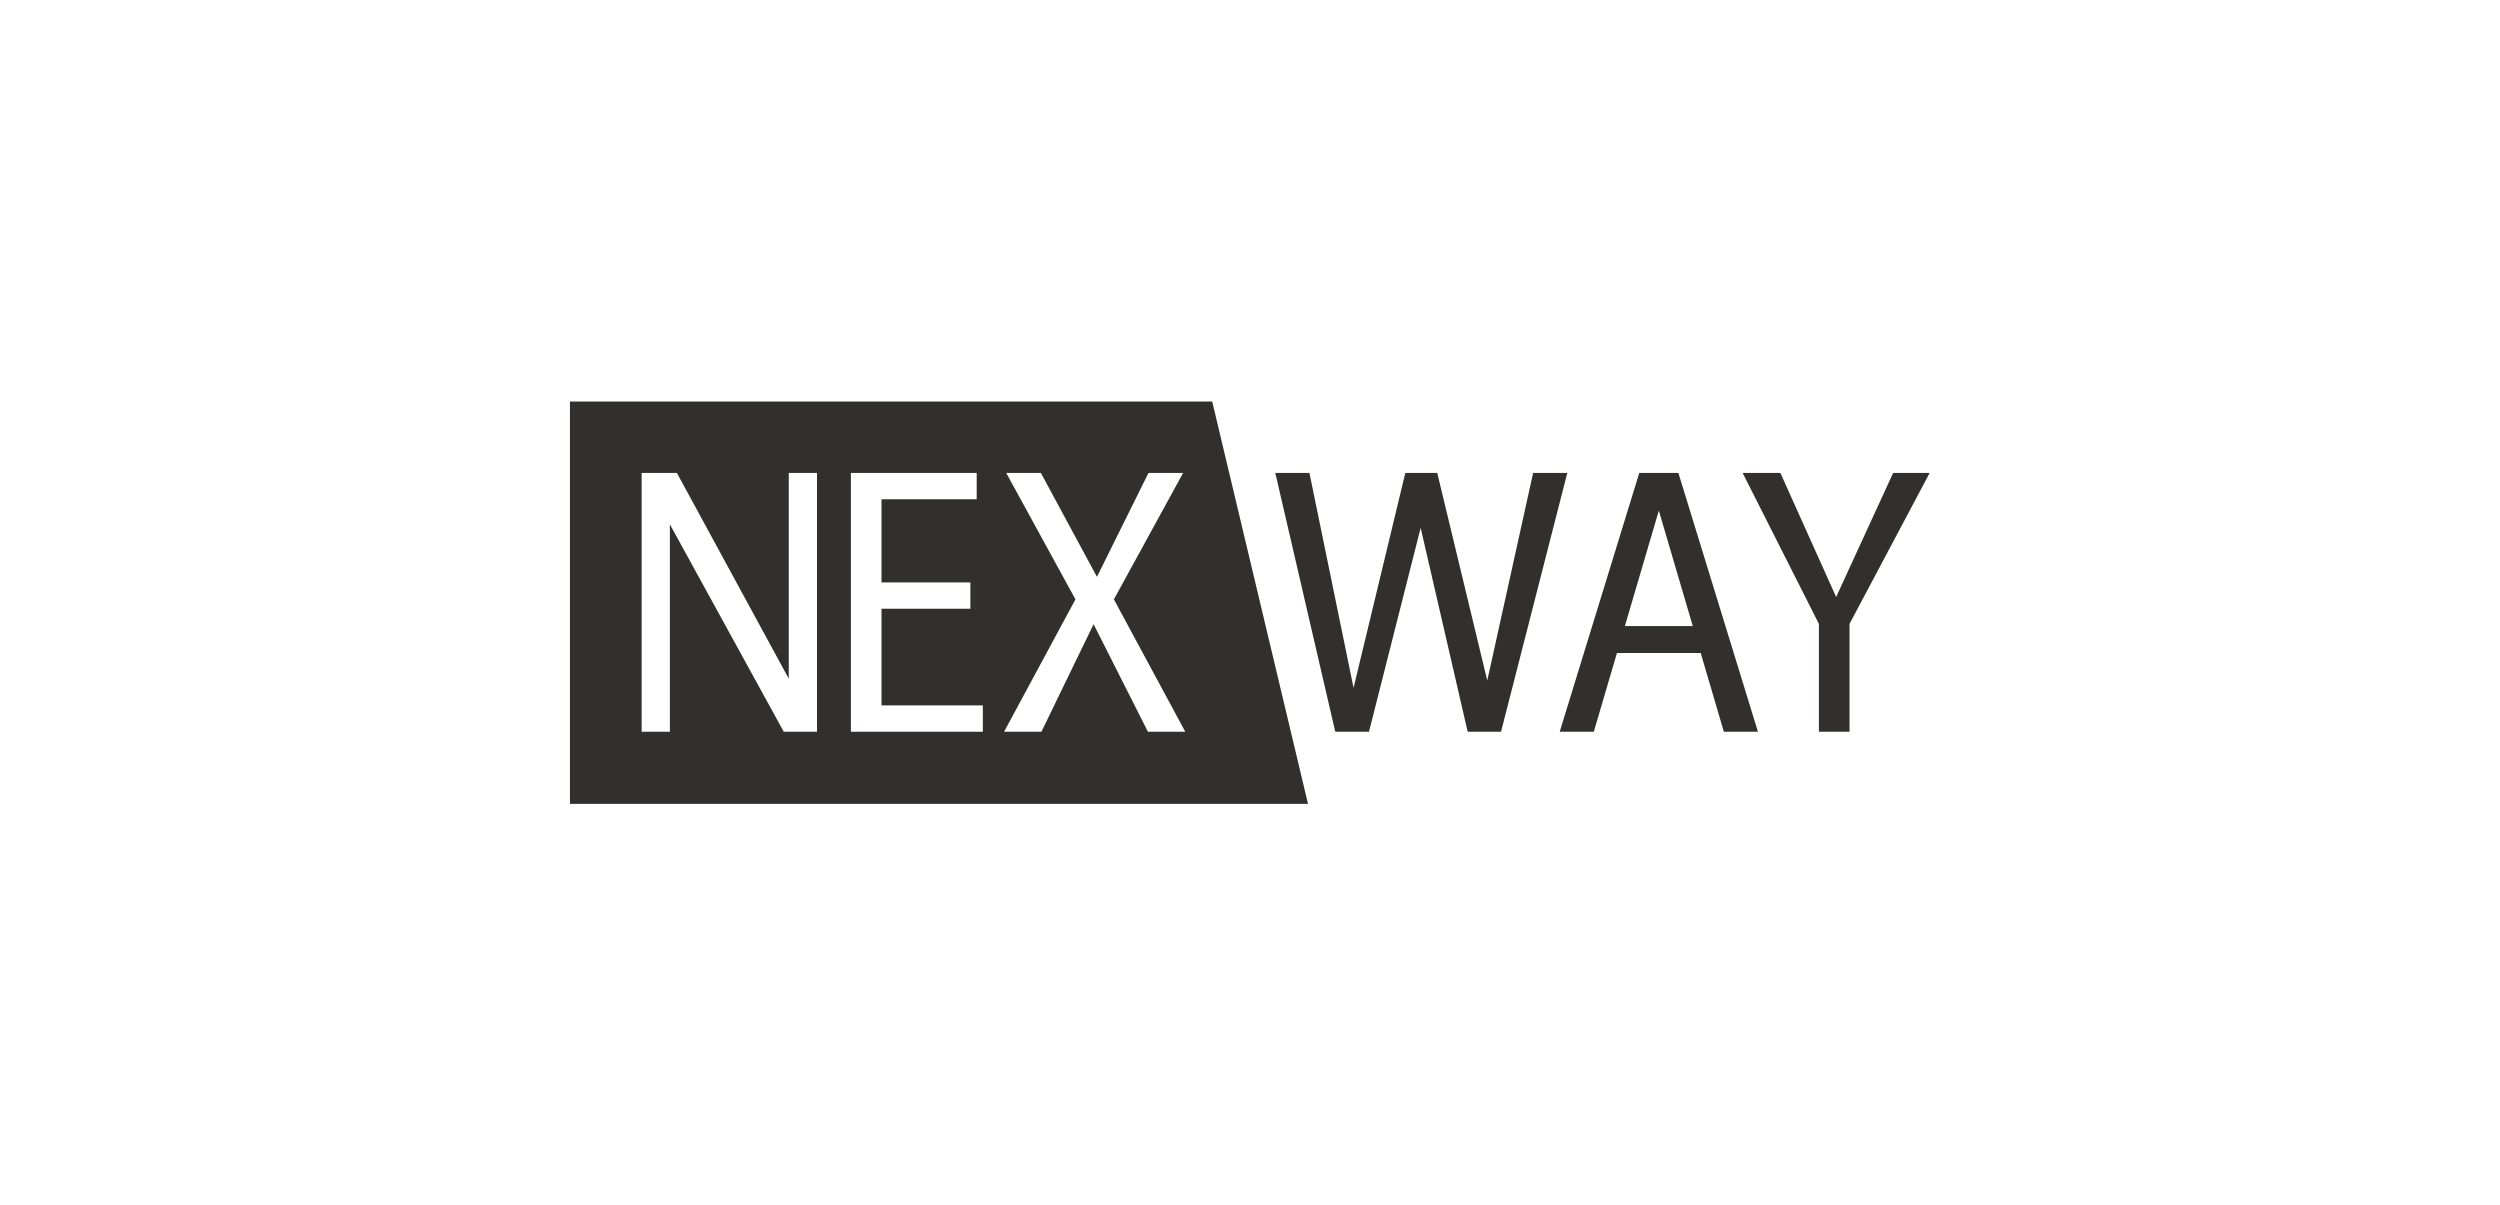
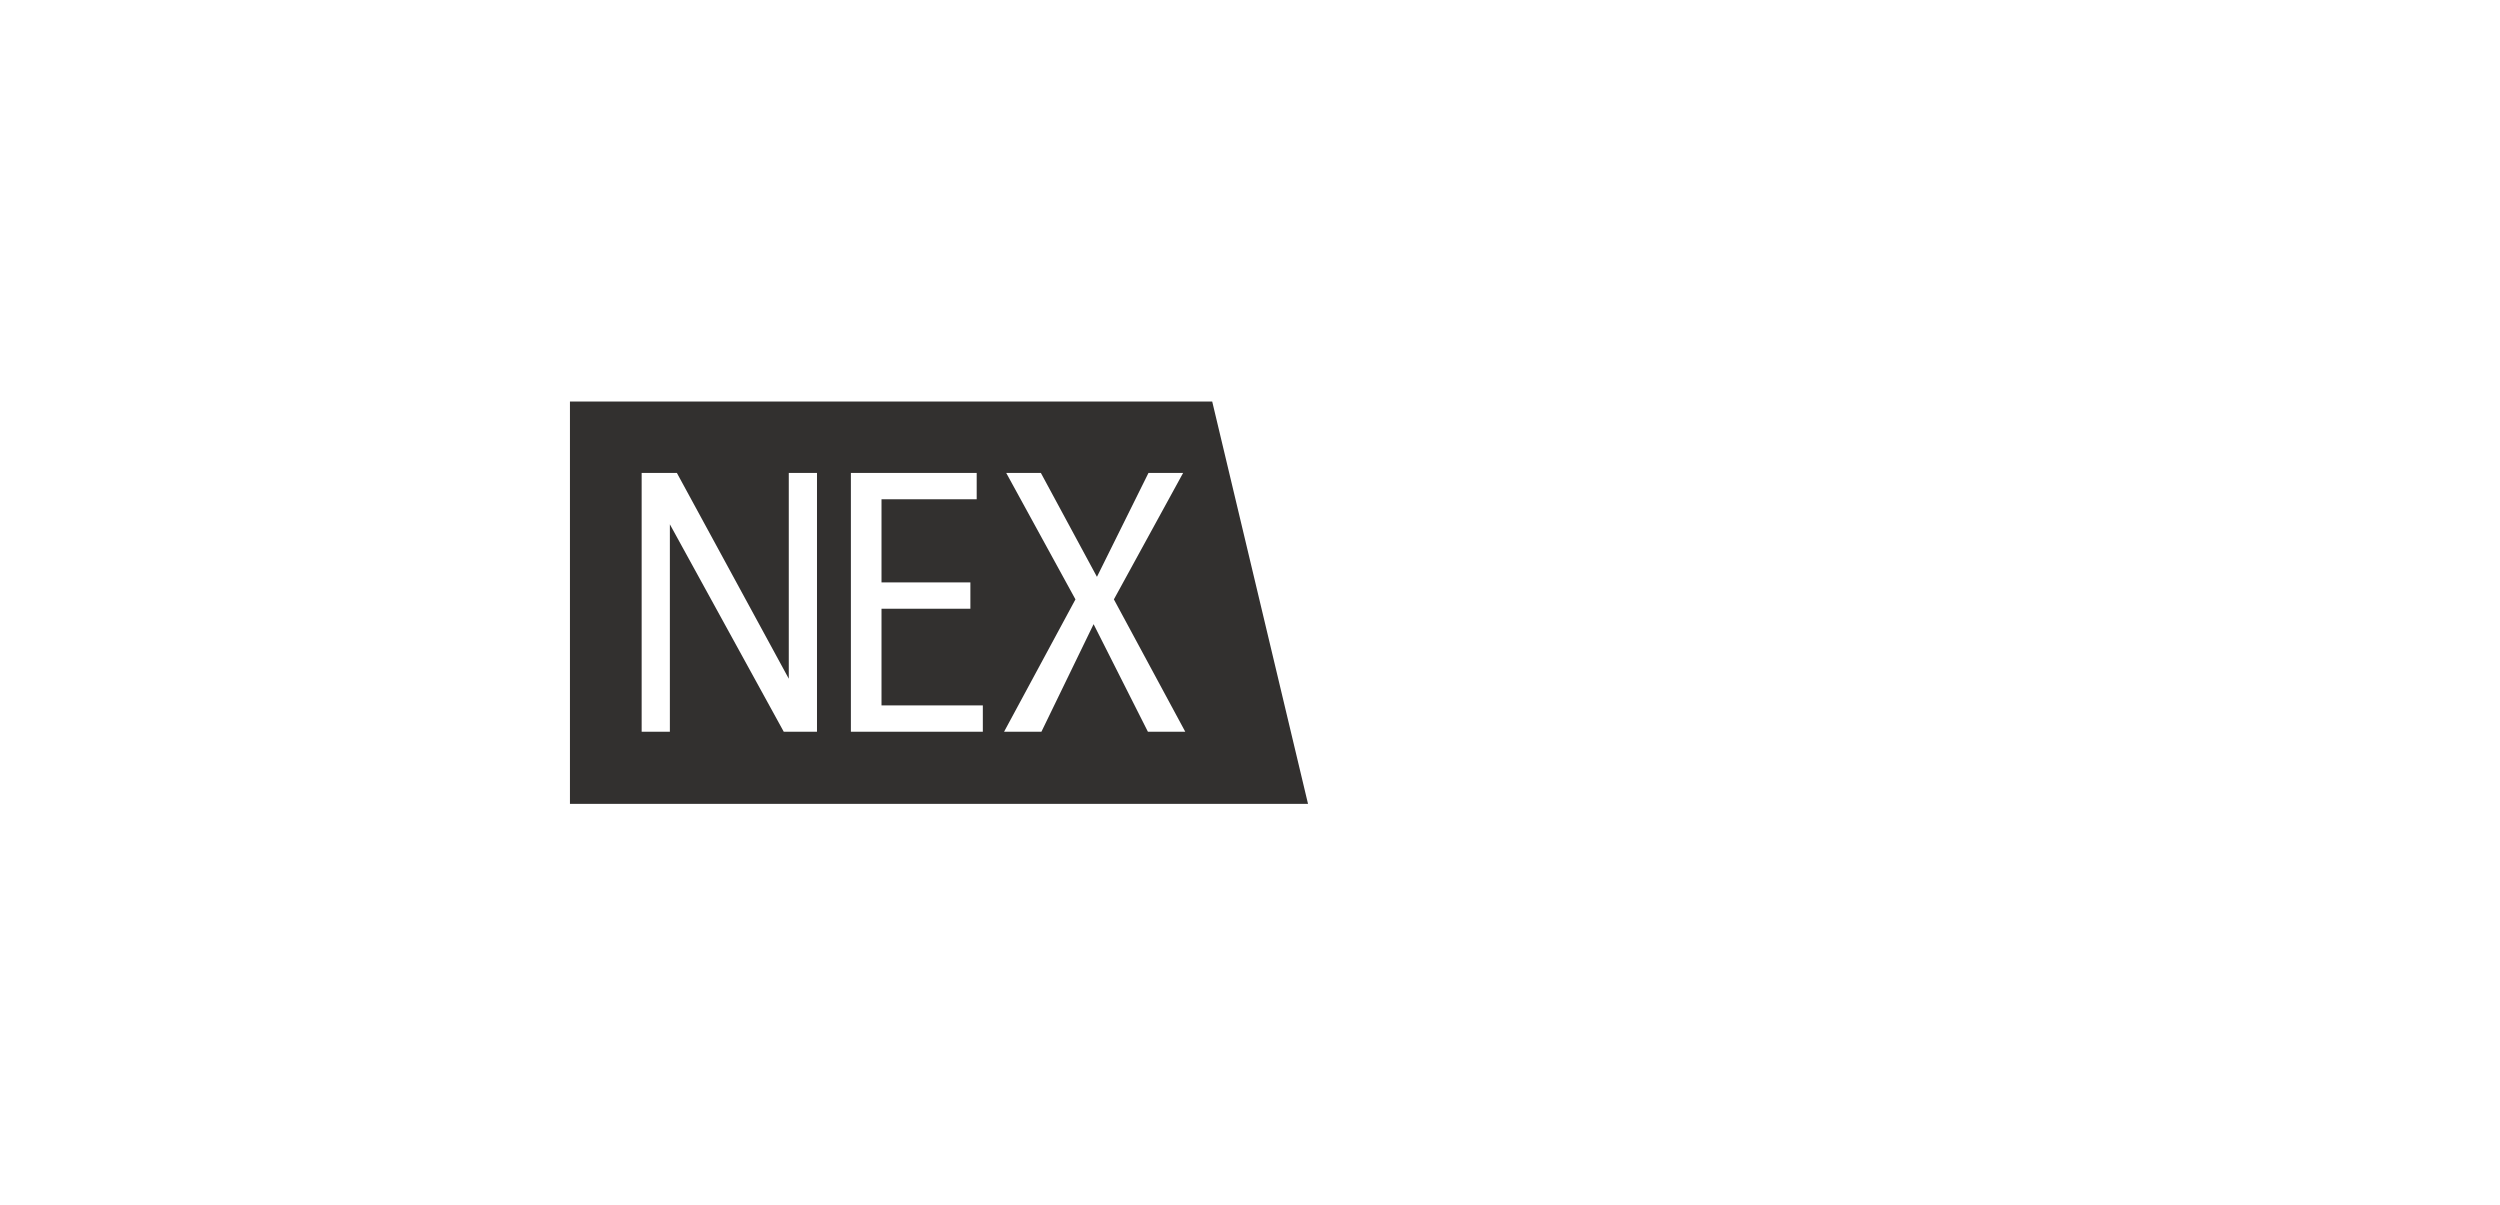
<svg xmlns="http://www.w3.org/2000/svg" width="386px" height="186px" viewBox="0 0 386 186" version="1.1">
  <title>logo-nexway</title>
  <g id="logo-nexway" stroke="none" stroke-width="1" fill="none" fill-rule="evenodd">
    <g id="Group-3" transform="translate(88, 62)" fill="#32302F">
-       <path d="M204.303,11.021 L195.501,30.176 L186.888,11.021 L181.062,11.021 L192.84,34.328 L192.84,50.982 L197.567,50.982 L197.567,34.328 L209.941,11.021 L204.303,11.021 Z M165.103,11.021 L152.817,50.982 L158.083,50.982 L161.658,38.82 L174.588,38.82 L178.164,50.982 L183.427,50.982 L171.141,11.021 L165.103,11.021 Z M168.123,16.835 L173.366,34.669 L162.88,34.669 L168.123,16.835 Z M148.715,11.021 L141.634,43.076 L133.911,11.021 L129.395,11.021 L128.982,11.021 L120.99,44.203 L114.177,11.021 L108.905,11.021 L118.164,50.982 L123.371,50.982 L131.349,19.505 L138.609,50.982 L143.759,50.982 L153.992,11.021 L148.715,11.021 Z" id="Fill-1" />
      <path d="M0,0 L0,62.119 L113.959,62.119 L99.166,0 L0,0 Z M89.324,11.021 L94.673,11.021 L83.984,30.544 L95.007,50.982 L89.238,50.982 L80.851,34.373 L72.794,50.982 L67.027,50.982 L78.05,30.544 L67.361,11.021 L72.71,11.021 L81.369,27.063 L89.324,11.021 Z M43.377,11.021 L62.801,11.021 L62.801,15.087 L48.105,15.087 L48.105,27.924 L61.827,27.924 L61.827,31.99 L48.105,31.99 L48.105,46.916 L63.749,46.916 L63.749,50.982 L43.377,50.982 L43.377,11.021 Z M33.788,11.021 L38.143,11.021 L38.143,50.982 L33.013,50.982 L15.428,18.954 L15.428,50.982 L11.071,50.982 L11.071,11.021 L16.51,11.021 L33.788,42.794 L33.788,11.021 Z" id="Fill-2" />
    </g>
  </g>
</svg>